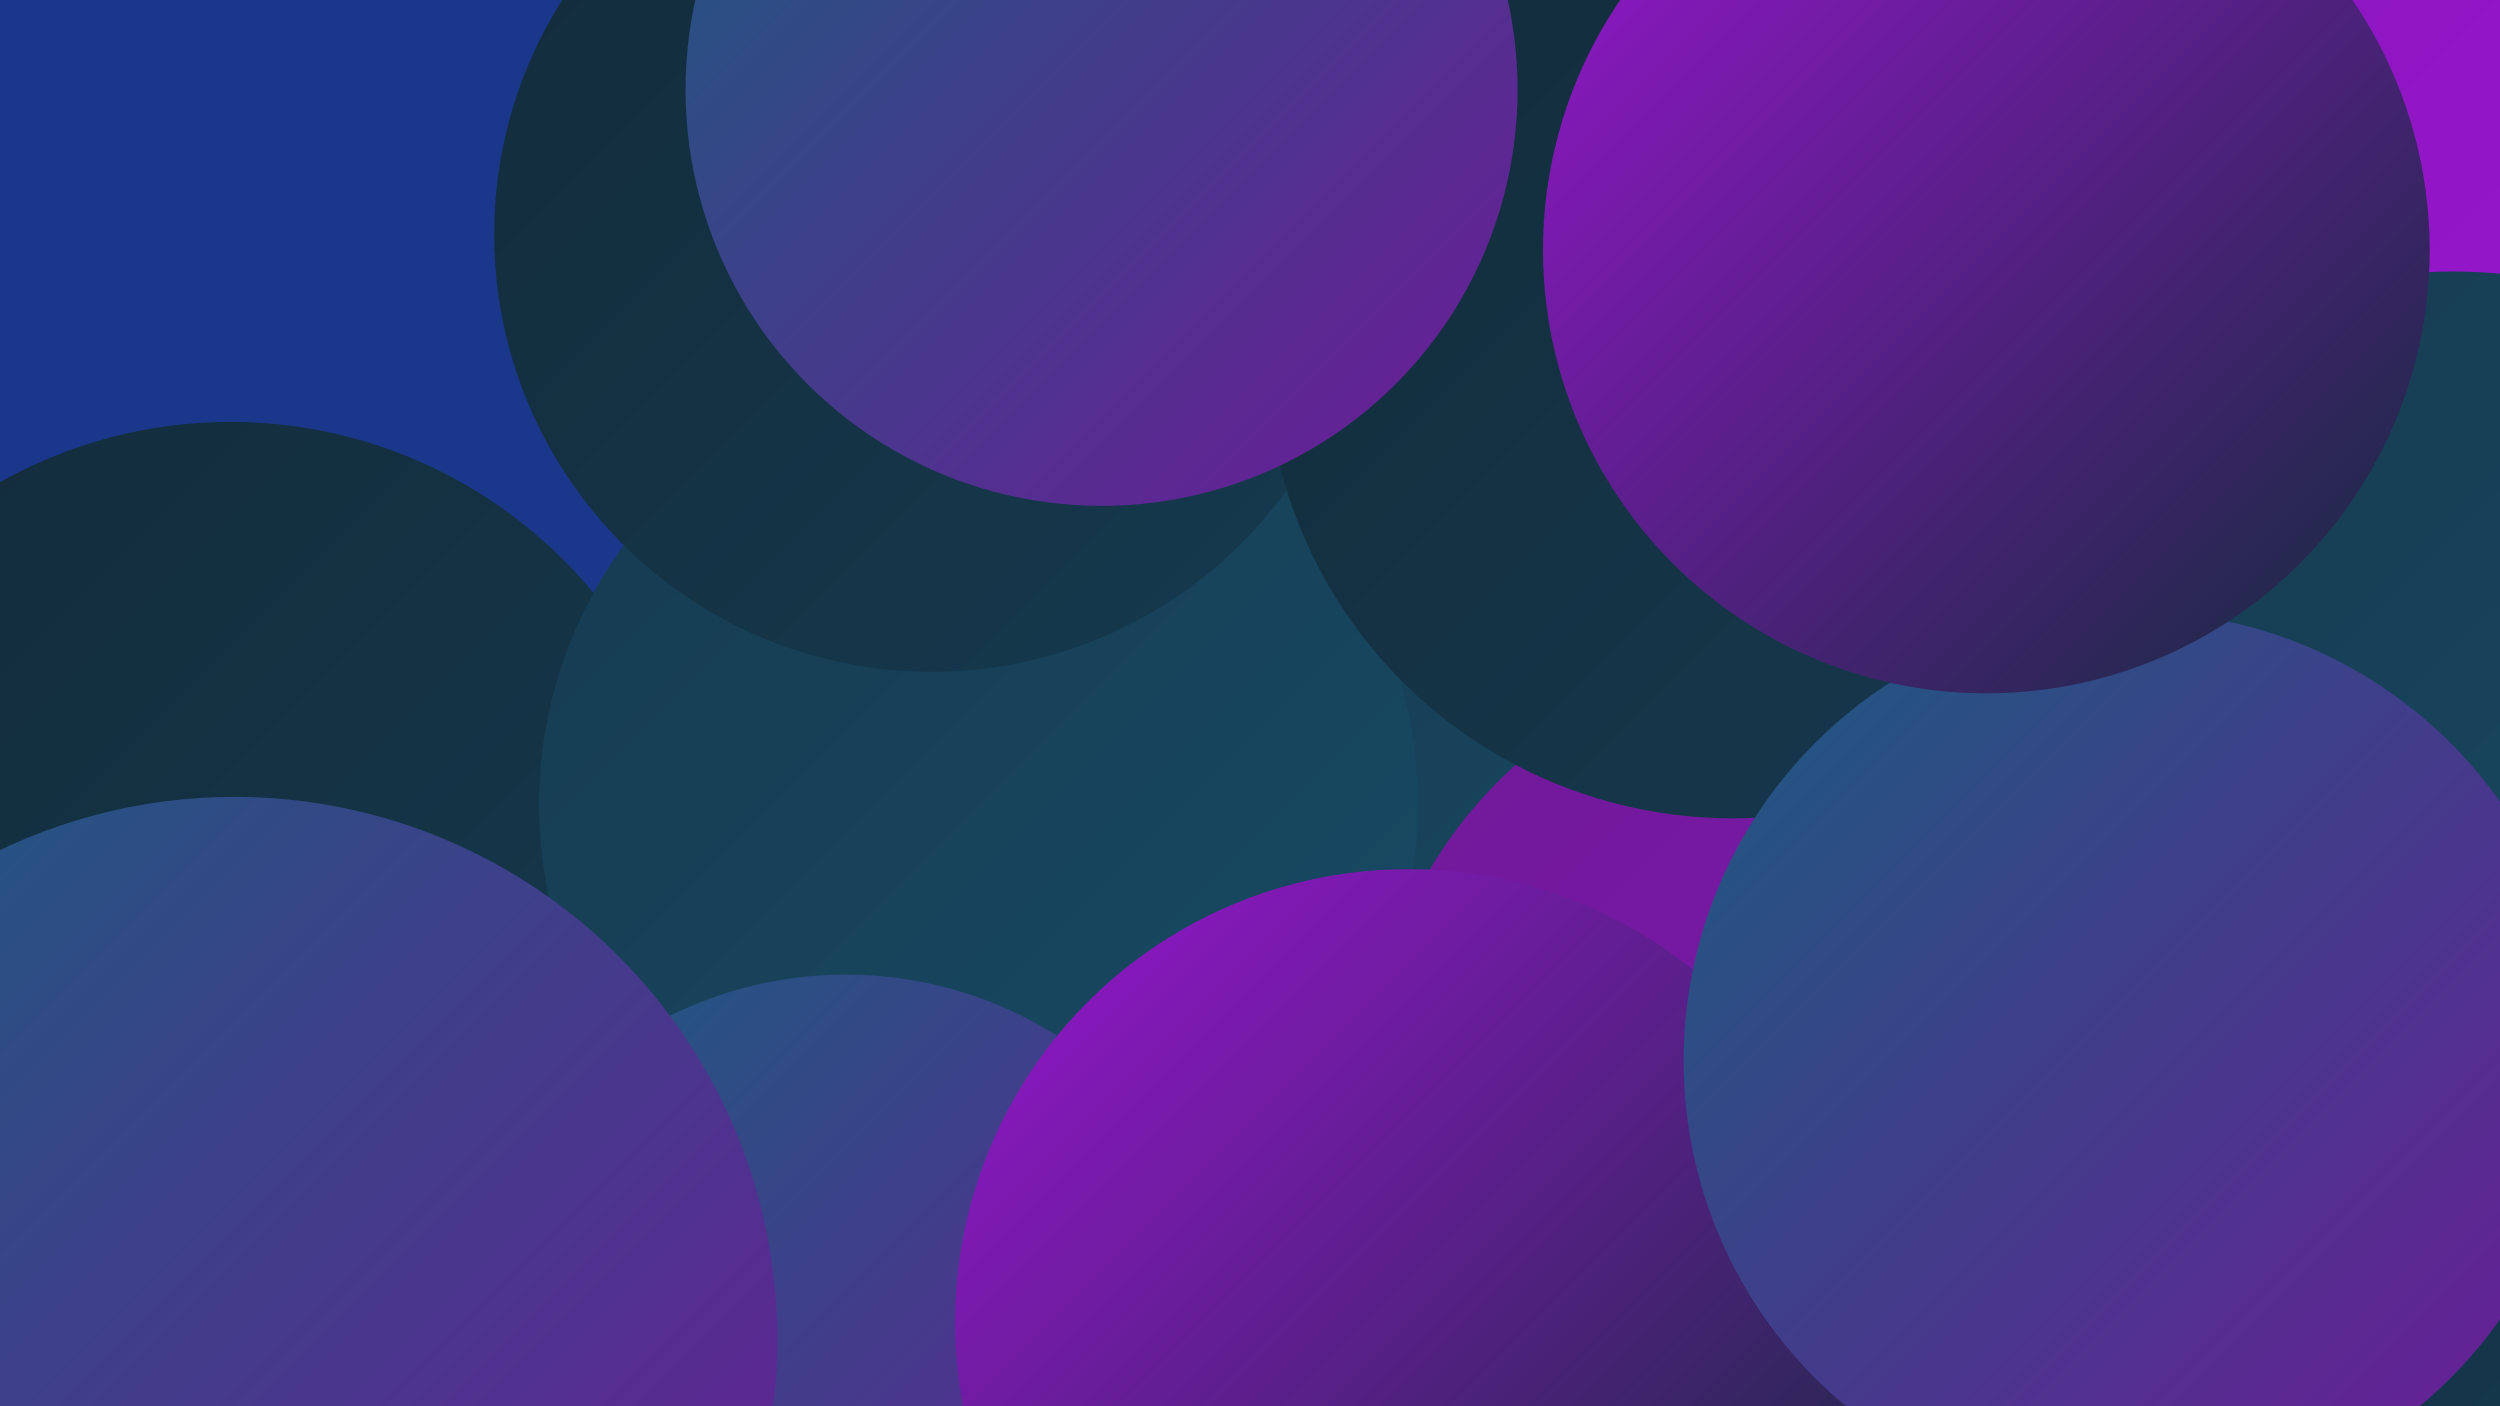
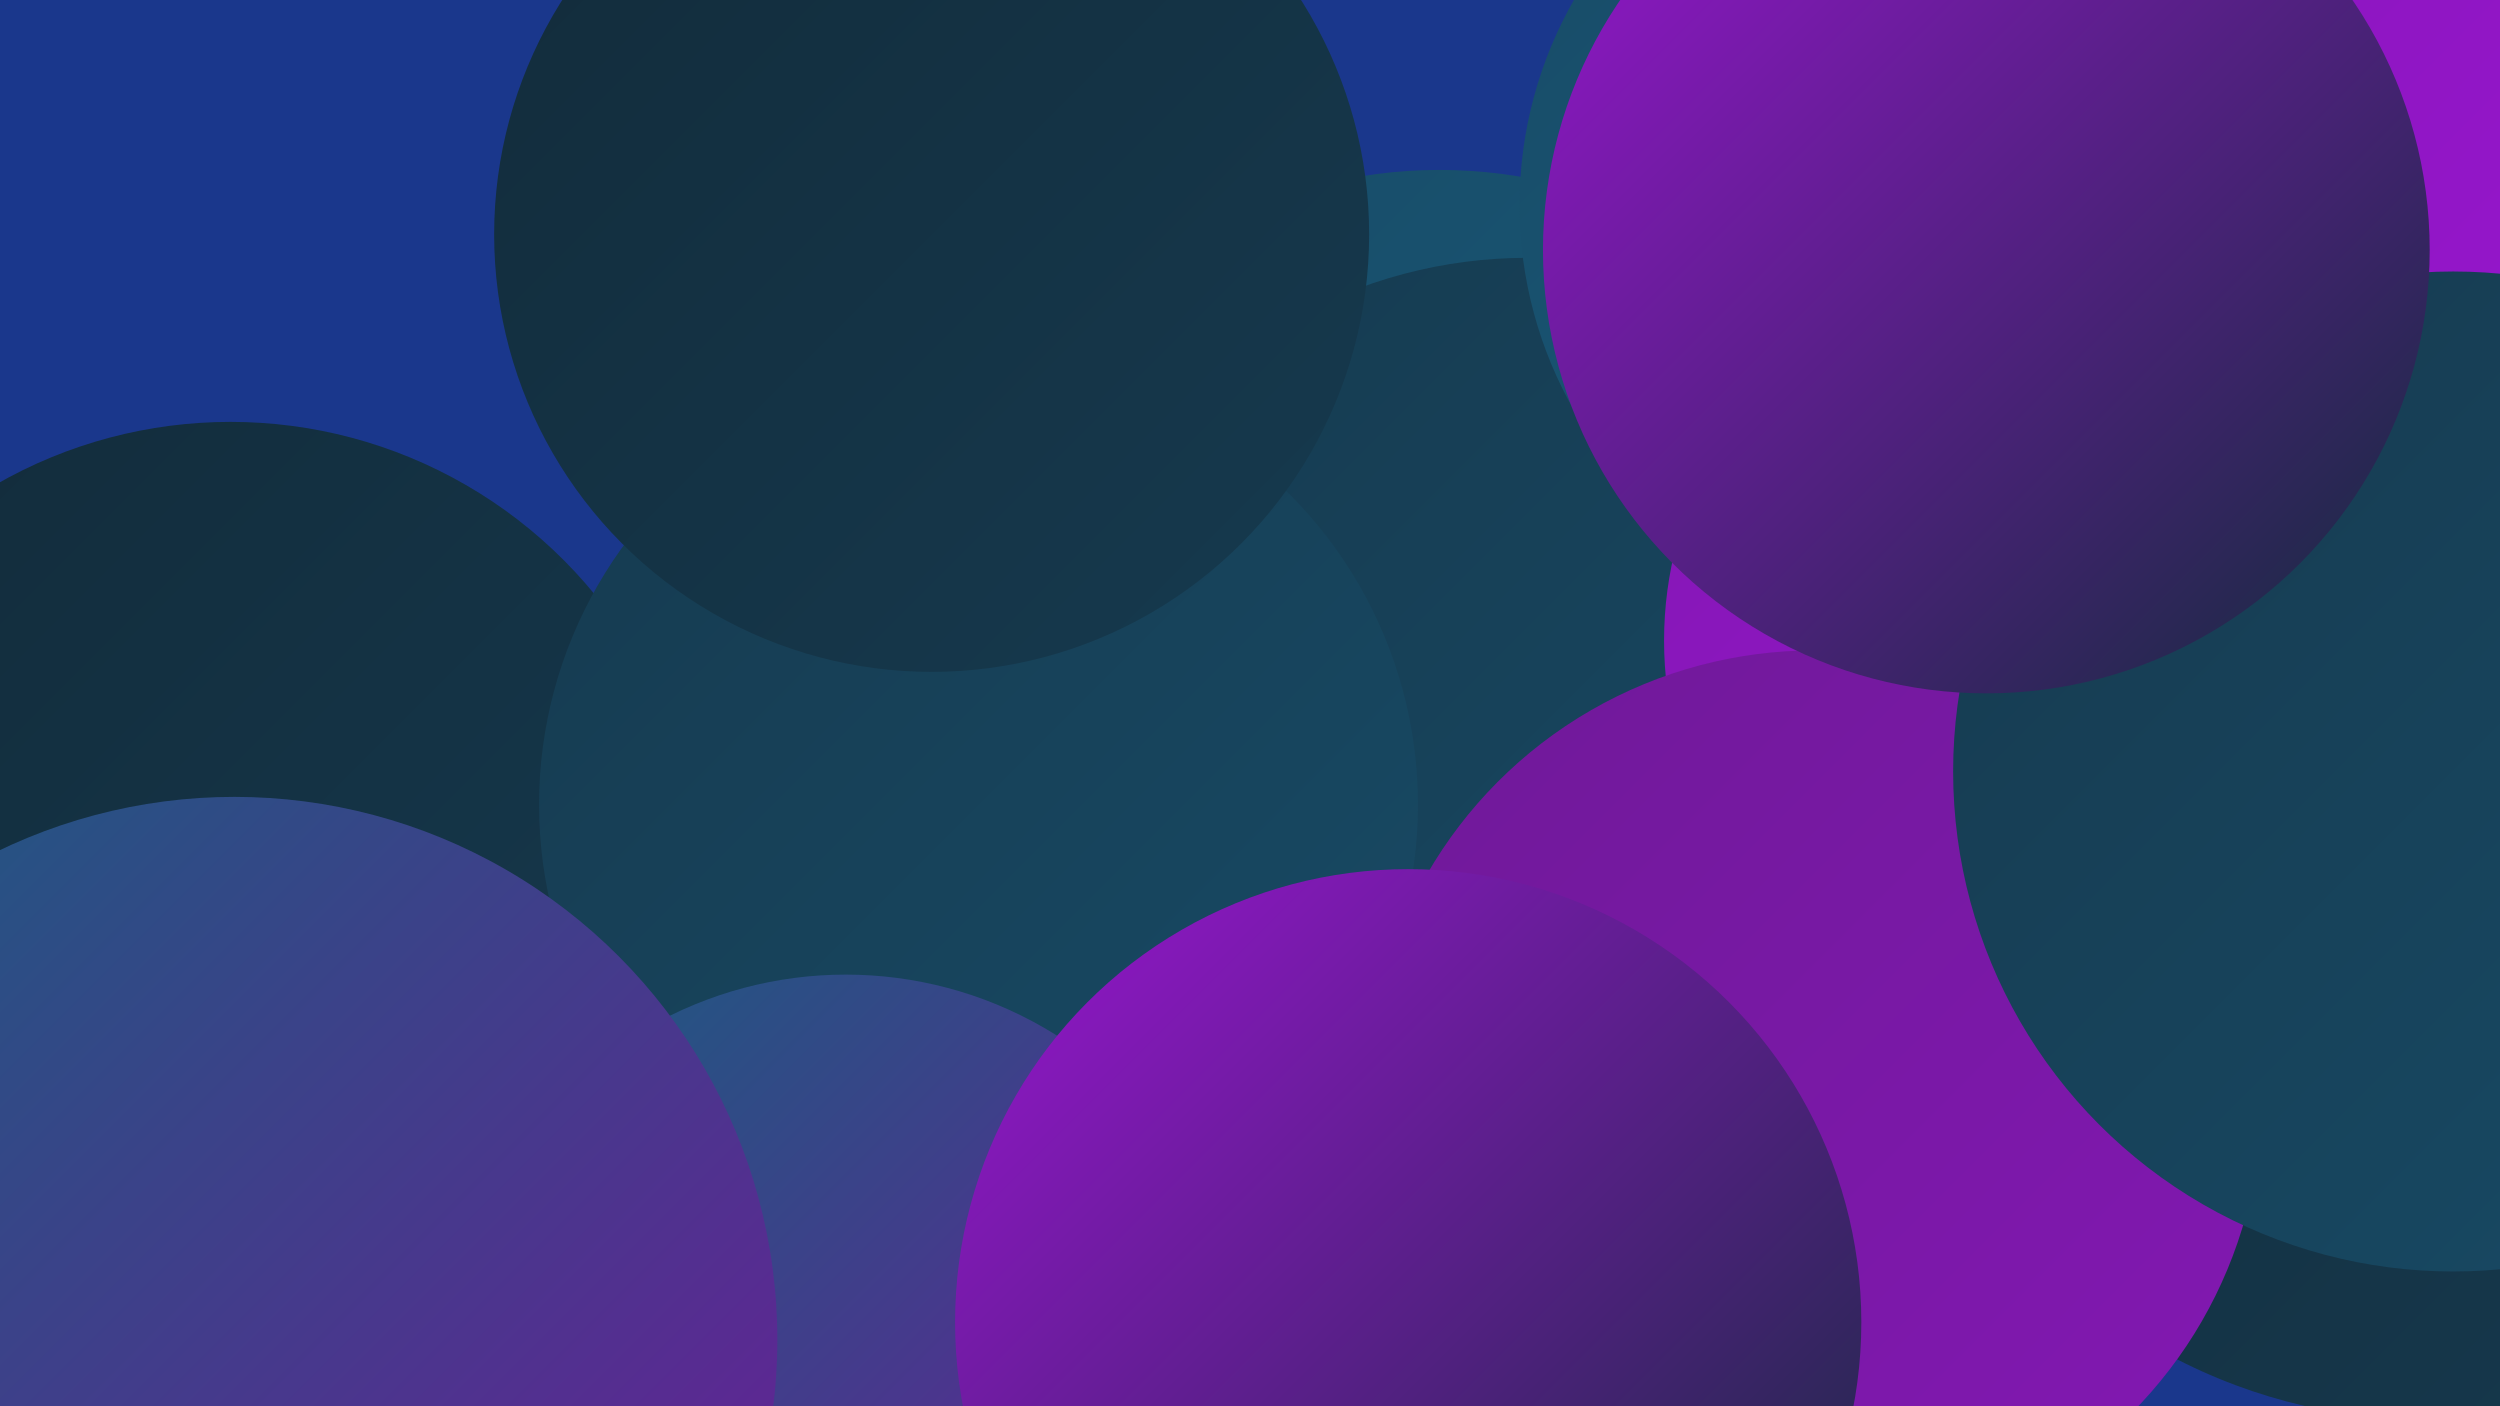
<svg xmlns="http://www.w3.org/2000/svg" width="1280" height="720">
  <defs>
    <linearGradient id="grad0" x1="0%" y1="0%" x2="100%" y2="100%">
      <stop offset="0%" style="stop-color:#122b3a;stop-opacity:1" />
      <stop offset="100%" style="stop-color:#163a4f;stop-opacity:1" />
    </linearGradient>
    <linearGradient id="grad1" x1="0%" y1="0%" x2="100%" y2="100%">
      <stop offset="0%" style="stop-color:#163a4f;stop-opacity:1" />
      <stop offset="100%" style="stop-color:#184b66;stop-opacity:1" />
    </linearGradient>
    <linearGradient id="grad2" x1="0%" y1="0%" x2="100%" y2="100%">
      <stop offset="0%" style="stop-color:#184b66;stop-opacity:1" />
      <stop offset="100%" style="stop-color:#195d7f;stop-opacity:1" />
    </linearGradient>
    <linearGradient id="grad3" x1="0%" y1="0%" x2="100%" y2="100%">
      <stop offset="0%" style="stop-color:#195d7f;stop-opacity:1" />
      <stop offset="100%" style="stop-color:#6f1998;stop-opacity:1" />
    </linearGradient>
    <linearGradient id="grad4" x1="0%" y1="0%" x2="100%" y2="100%">
      <stop offset="0%" style="stop-color:#6f1998;stop-opacity:1" />
      <stop offset="100%" style="stop-color:#8318b3;stop-opacity:1" />
    </linearGradient>
    <linearGradient id="grad5" x1="0%" y1="0%" x2="100%" y2="100%">
      <stop offset="0%" style="stop-color:#8318b3;stop-opacity:1" />
      <stop offset="100%" style="stop-color:#9915d0;stop-opacity:1" />
    </linearGradient>
    <linearGradient id="grad6" x1="0%" y1="0%" x2="100%" y2="100%">
      <stop offset="0%" style="stop-color:#9915d0;stop-opacity:1" />
      <stop offset="100%" style="stop-color:#122b3a;stop-opacity:1" />
    </linearGradient>
  </defs>
  <rect width="1280" height="720" fill="#1a378c" />
  <circle cx="739" cy="629" r="251" fill="url(#grad1)" />
  <circle cx="1243" cy="446" r="281" fill="url(#grad0)" />
  <circle cx="737" cy="335" r="248" fill="url(#grad2)" />
  <circle cx="1081" cy="75" r="268" fill="url(#grad5)" />
  <circle cx="782" cy="379" r="247" fill="url(#grad1)" />
  <circle cx="990" cy="105" r="212" fill="url(#grad2)" />
  <circle cx="118" cy="457" r="241" fill="url(#grad0)" />
  <circle cx="501" cy="412" r="225" fill="url(#grad1)" />
  <circle cx="1046" cy="328" r="194" fill="url(#grad5)" />
  <circle cx="929" cy="562" r="229" fill="url(#grad4)" />
  <circle cx="433" cy="702" r="203" fill="url(#grad3)" />
  <circle cx="477" cy="120" r="224" fill="url(#grad0)" />
  <circle cx="1256" cy="395" r="256" fill="url(#grad1)" />
-   <circle cx="979" cy="125" r="208" fill="url(#grad5)" />
  <circle cx="721" cy="677" r="232" fill="url(#grad6)" />
-   <circle cx="887" cy="180" r="239" fill="url(#grad0)" />
-   <circle cx="564" cy="46" r="213" fill="url(#grad3)" />
-   <circle cx="1092" cy="543" r="230" fill="url(#grad3)" />
  <circle cx="120" cy="686" r="278" fill="url(#grad3)" />
  <circle cx="1017" cy="128" r="227" fill="url(#grad6)" />
</svg>